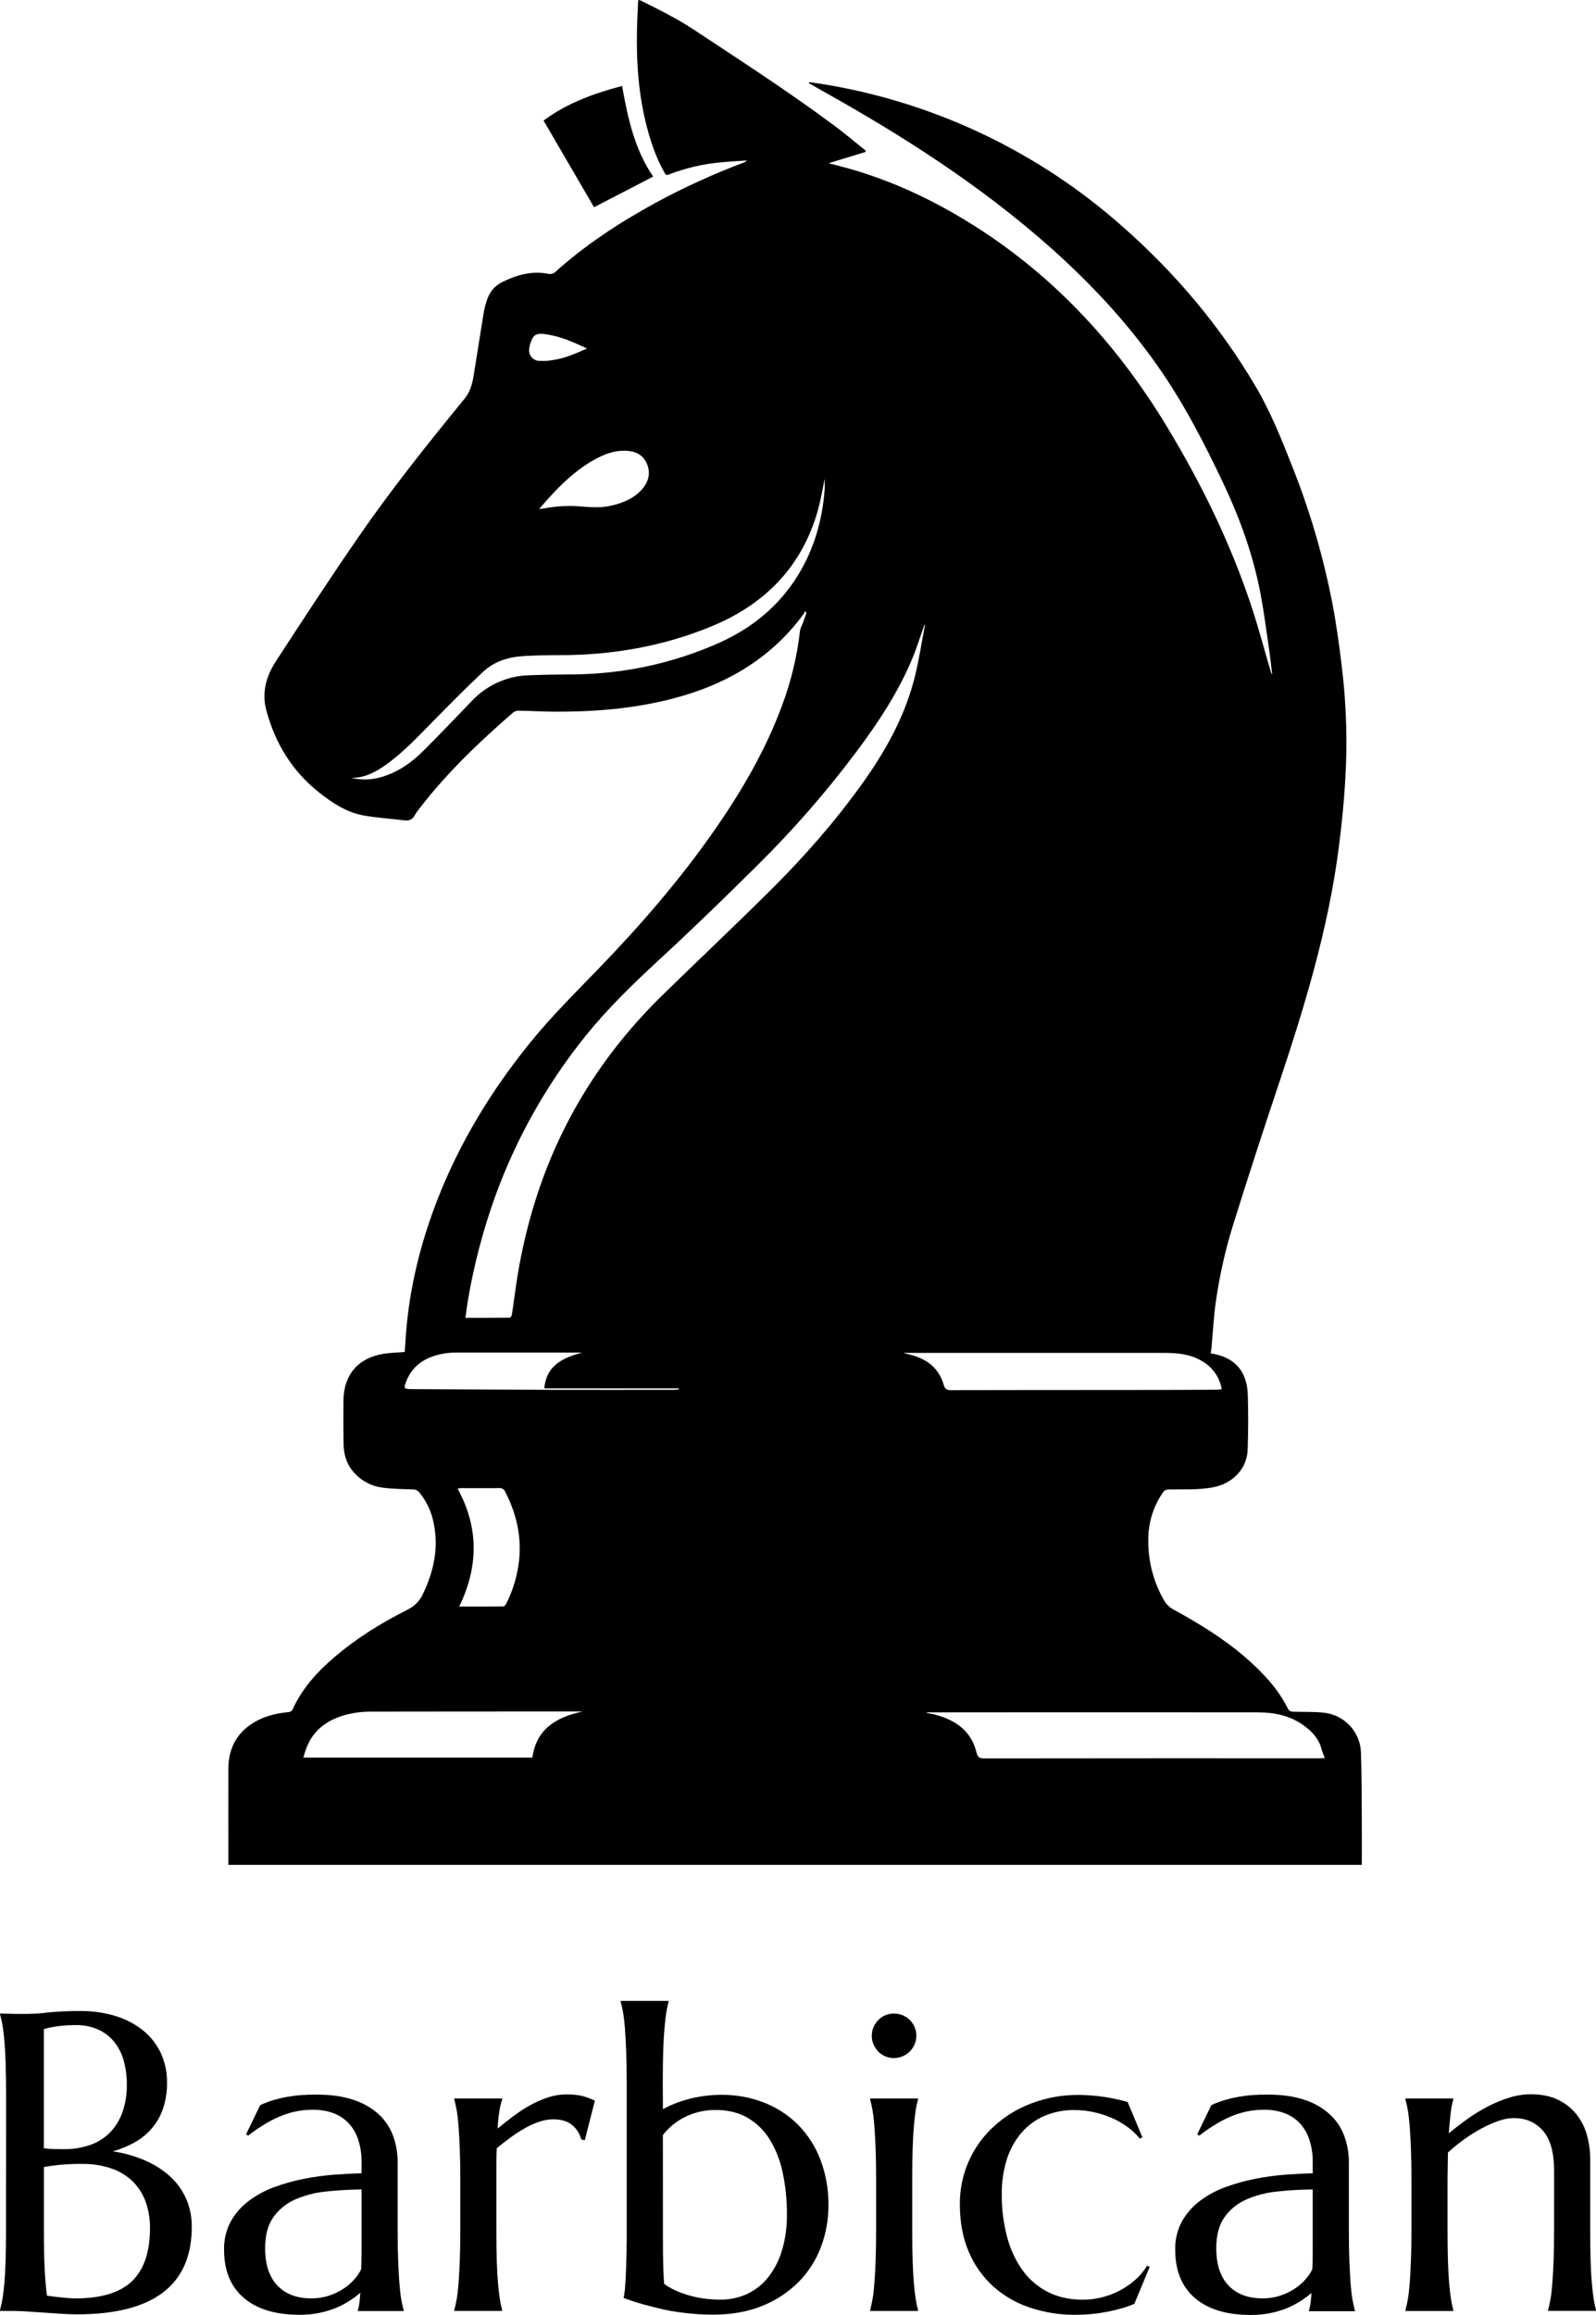
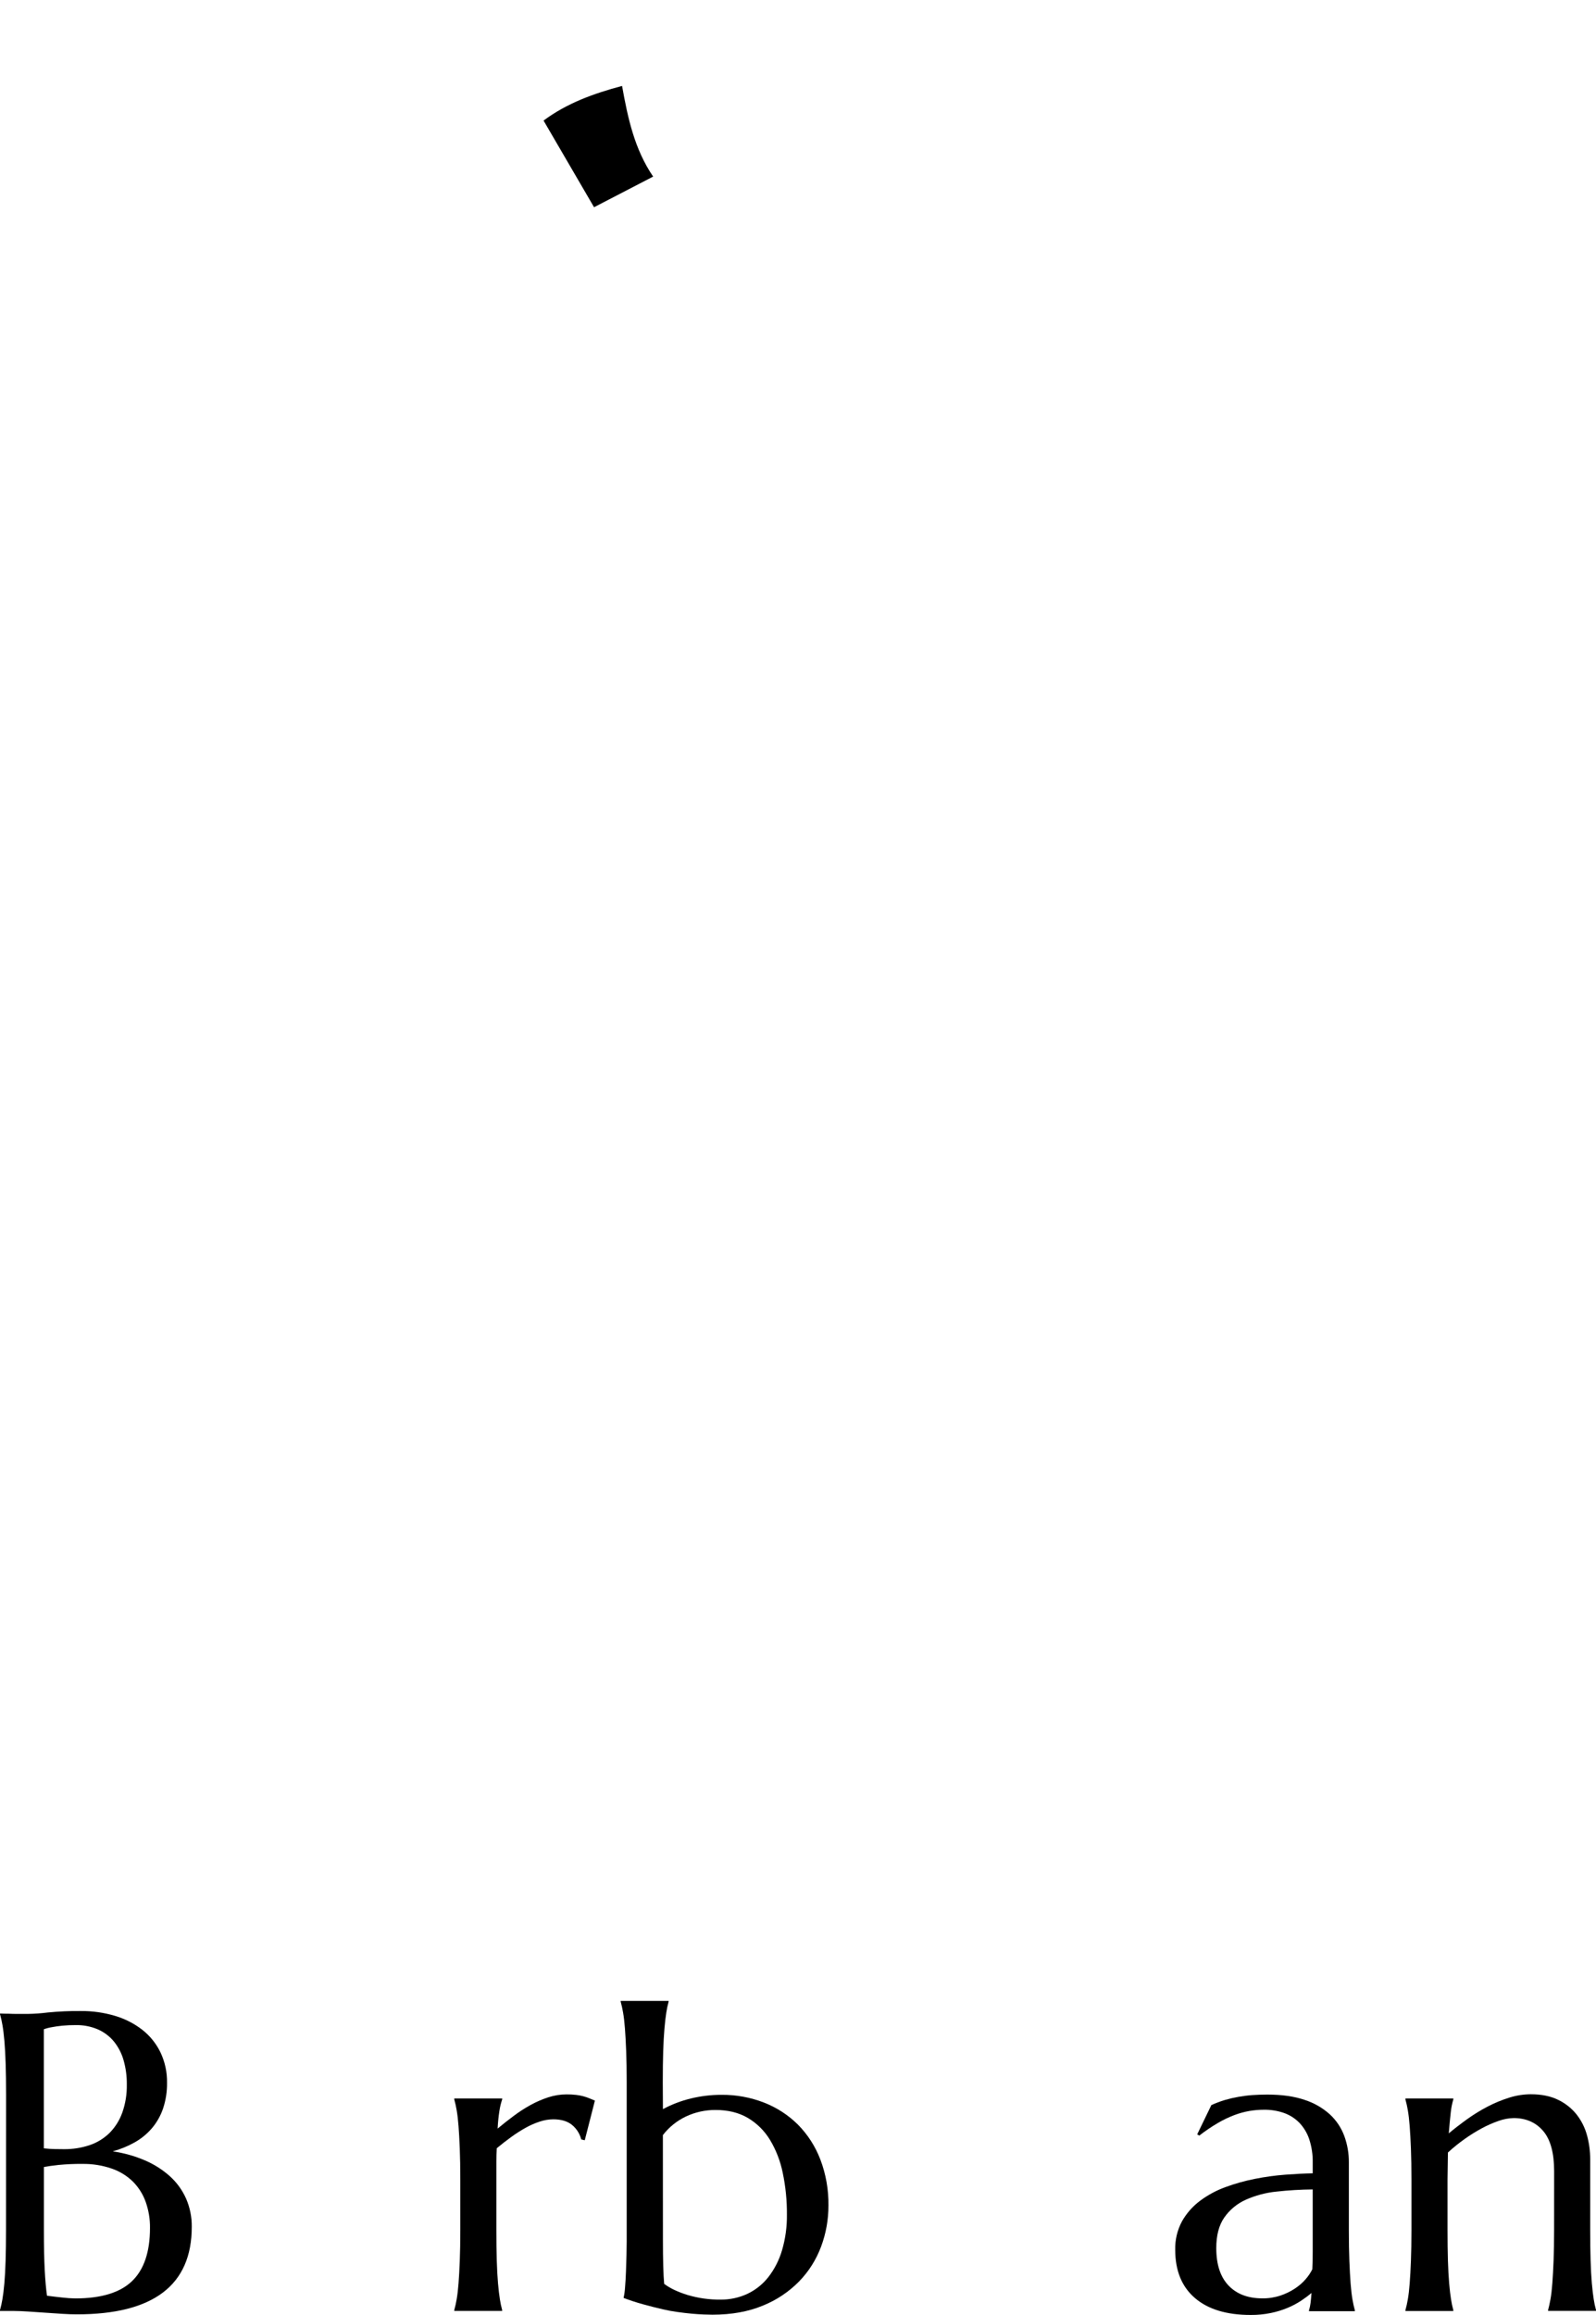
<svg xmlns="http://www.w3.org/2000/svg" id="Layer_1" data-name="Layer 1" viewBox="0 0 1014.5 1471">
-   <path d="M769.56,859.97c15,2.24,23.14,11,23.61,26.46.35,11.55.29,23.13-.09,34.68-.4,12.48-9.82,21.7-22.1,24-9.36,1.76-18.65,1.14-28,1.35-1.55-.1-3.04.67-3.85,2-6.18,9.01-9.4,19.72-9.22,30.64-.06,13.34,3.43,26.46,10.12,38,1.39,2.29,3.34,4.19,5.67,5.51,16.16,8.85,31.85,18.38,45.83,30.47,11,9.51,20.9,19.94,27.4,33.19.61.83,1.56,1.35,2.59,1.4,6.56.26,13.17-.08,19.68.6,13.24,1.23,23.49,12.13,23.9,25.42.51,15,.42,30,.54,44.92.06,7.8,0,15.59,0,23.39v3H145.16v-3c0-19.45-.1-38.9,0-58.34.1-14,6.5-24.38,19.13-30.74,6-3,12.52-4.35,19.2-5,.96-.1,1.83-.6,2.38-1.39,5.94-13.38,15.49-23.88,26.41-33.27,14.23-12.24,30.09-22,46.8-30.44,4.2-2,7.59-5.39,9.58-9.59,7.45-15.35,10.68-31.26,6.4-48.14-1.58-6.04-4.42-11.67-8.33-16.53-.97-1.35-2.53-2.14-4.19-2.11-6.55-.26-13.15-.32-19.63-1.19-6.58-.88-12.65-3.99-17.21-8.81-5.09-5.26-7.2-11.74-7.31-18.89-.14-9.19-.16-18.38-.07-27.59.13-16.34,9.24-27.06,25.42-29.71,4.37-.71,8.86-.78,13.54-1.16.28-4.14.51-8.39.86-12.63,2.34-29,9.32-56.93,19.85-84,14.25-36.64,34.5-69.73,59.21-100.2,13.39-16.5,28.47-31.42,43.21-46.66,26.71-27.62,51.83-56.59,73.81-88.18,17.35-24.94,32.59-51,43.11-79.7,5.58-15.03,9.33-30.67,11.16-46.6.21-1.92,1.31-3.74,2-5.61.74-2.07,1.45-4.16,2.17-6.24l-1.16-.8c-.07.45-.21.88-.41,1.29-20.85,28.67-49.52,45.3-83.28,54.11-24.34,6.35-49.17,8.41-74.22,8.35-8,0-15.94-.51-23.91-.64-1.29-.02-2.54.4-3.56,1.19-21.23,18.51-41.63,37.83-58.89,60.22-1.32,1.53-2.49,3.17-3.51,4.91-1.49,2.94-3.69,3.75-6.81,3.37-8.5-1.06-17.1-1.57-25.52-3.05-10.88-1.91-20-7.89-28.45-14.58-17.17-13.52-28-31.31-33.64-52.23-3-11-.19-21.56,5.82-30.82,17.25-26.53,34.58-53.07,52.58-79.15,21-30.49,44.19-59.44,67.62-88.13,4-4.88,5.09-10.4,6-16.15,2.14-13.18,4.17-26.38,6.33-39.55.41-2.14.97-4.25,1.67-6.32,1.67-5.39,4.67-9.47,10-12.11,9.44-4.65,19-7.28,29.62-5.12,1.34.2,2.7-.17,3.76-1,19.35-17.47,41-31.57,63.8-44.08,18.13-9.83,36.9-18.4,56.2-25.67.79-.24,1.49-.72,2-1.37-5.41.39-10.84.68-16.24,1.21-11.5,1-22.79,3.63-33.55,7.81-1.66.67-2-.36-2.54-1.33-5.14-9-8.51-18.74-11.13-28.73-5.35-20.38-6.8-41.18-6.34-62.15.13-6.19.49-12.37.76-18.76.49.05.98.15,1.45.29,11.59,5.74,23.16,11.45,34,18.62,30,19.83,60.23,39.37,89.12,60.84,6.86,5.1,13.4,10.65,20.09,16l-.23.84-23.39,7.13c4.89,1.28,9.18,2.32,13.42,3.54,28.45,8.13,54.86,20.75,79.77,36.58,51,32.4,90.62,75.65,121.75,127.07,22.21,36.66,40.94,75,54.28,115.75,4.39,13.42,8,27.09,12,40.64.1.45.36.85.73,1.12-.65-5.37-1.19-10.75-2-16.1-1.71-11.66-3.19-23.37-5.38-34.93-4.62-24.4-12.95-47.62-23.54-70-12.2-25.79-25.26-51.12-41.67-74.55-19.71-28.12-43-53.05-68.64-75.8-44.12-39.13-93.43-70.7-144.76-99.34-2.86-1.59-5.69-3.26-8.53-4.89l.21-.62c4,.6,8,1.11,12,1.81,69.53,11.96,134.34,43.09,187.13,89.9,33.59,29.56,62.12,63.34,84.84,101.94,9.25,15.72,16,32.59,22.69,49.49,11.49,28.68,20.22,58.4,26.06,88.74,2.54,13.45,4.36,27.06,6,40.65,2.84,23.84,3.51,47.89,2,71.85-.83,13.86-2.22,27.72-4,41.49-6.71,52.77-22.36,103.39-39.16,153.6-9.53,28.44-18.78,56.98-27.75,85.62-5.11,16.24-8.88,32.86-11.29,49.71-1.41,9.93-1.9,20-2.83,30-.08.95-.33,1.87-.47,2.98ZM587.98,397.06h-.39c-2.7,7.53-5,15.2-8.17,22.56-8.85,20.9-21.33,39.69-34.84,57.81-19.11,25.51-40.07,49.58-62.72,72-20.38,20.24-41,40.25-62.12,59.74-16.69,15.42-33,31.09-47.29,48.81-24.76,30.66-44.25,65.22-57.69,102.27-7.7,21.39-13.48,43.42-17.3,65.83-.63,3.64-1.06,7.33-1.62,11.3,9.57,0,18.83,0,28.1-.08.49,0,1.3-1.07,1.4-1.72,1-6.2,1.76-12.42,2.67-18.63,2.59-17.92,6.58-35.62,11.92-52.92,15.77-50.75,43.1-94.47,81.07-131.58,22.8-22.29,46-44.14,68.65-66.61,21.19-21.06,40.94-43.46,58.36-67.8,15.05-21,27.52-43.39,33.68-68.72,2.59-10.63,4.22-21.5,6.29-32.26ZM589.12,1088.06v.4c1.43.27,2.88.46,4.29.81,13.4,3.37,23.91,10.09,27.35,24.47.72,3,2,3.64,5,3.63,70.97-.08,141.94-.11,212.91-.08,1,0,2-.11,3.47-.2-.78-1.7-1.45-3.44-2-5.23-1.6-6.81-6-11.53-11.41-15.45-8.64-6.24-18.58-8.31-29-8.32-67.21-.06-134.42-.06-201.61,0l-9-.03ZM338.4,1116.83c2.56-18.27,15.34-25.77,31.95-29.28h-2.49c-44.16,0-88.32,0-132.47.08-4.8,0-9.59.55-14.26,1.67-12.46,3.05-22.21,9.64-26.69,22.34-.56,1.57-1,3.17-1.6,5.19h145.56ZM574.4,859.67c.7.27.85.36,1,.39,11.69,2.34,21,7.67,24.5,20,.74,2.63,1.93,3.29,4.54,3.28,36.46-.1,72.91-.07,109.37-.1,19.89,0,39.78-.05,59.68-.16,1.04-.07,2.08-.2,3.11-.4-1.33-7.64-6.07-14.27-12.87-18-7.28-4.24-15.32-5-23.54-5h-165.79ZM223.16,494.25c6.2,1.52,12.7,1.39,18.84-.36,10.66-3,19.44-9.13,27.13-16.82,10.35-10.33,20.47-20.91,30.6-31.46,9.46-10.19,22.63-16.14,36.53-16.52,8.23-.32,16.47-.49,24.7-.51,12.15.03,24.28-.85,36.3-2.63,20.81-3.11,41.09-9.06,60.29-17.67,20.74-9.38,37.74-23.29,49.76-42.87,10.11-16.47,15.27-34.51,16.84-53.65.2-2.5,0-5,0-7.53-1.47,8-2.91,15.94-5.33,23.62-10.72,34-33.75,56.5-66.17,70-31.36,13-64.18,18.59-98.06,18.46-7.17,0-14.36.15-21.52.56-9.65.55-18.78,3.3-25.91,9.95-11.06,10.33-21.68,21.14-32.31,31.93-9.53,9.67-18.76,19.65-29.95,27.49-6.52,4.57-13.43,8.21-21.74,8.01ZM291.89,1020.87c9.73,0,18.82,0,27.91-.07.64,0,1.52-.84,1.85-1.51,4.58-8.96,7.43-18.69,8.41-28.7,1.36-15.08-2-29.3-8.95-42.71-.58-1.49-2.07-2.41-3.66-2.28-8.06.1-16.12,0-24.18,0-.66,0-1.31.15-2.41.28,13.56,24.8,13.35,49.57,1.03,74.99h0ZM370.02,859.45h-79.68c-3.49-.02-6.98.33-10.39,1.06-10,2.25-17.91,7.32-21.74,17.35-1.68,4.41-1.4,4.81,3.21,4.83,29.86.17,59.72.32,89.59.46,25.66.07,51.33,0,77,0,1.16,0,2.31-.18,3.47-.28v-.63h-85.5c1.33-14.93,12.1-19.48,24.04-22.79ZM342.7,323.45c1.54-.18,2.26-.24,3-.36,7.03-1.36,14.19-1.84,21.34-1.44,7.2.55,14.43,1.34,21.65-.37s13.86-4.38,19-9.89c4.4-4.77,6.16-10.46,3.53-16.67s-7.88-8.24-14.22-8.32c-7.05-.08-13.34,2.42-19.32,5.77-11.29,6.31-20.55,15.07-29.14,24.59-1.84,2.02-3.58,4.08-5.84,6.69ZM373.13,221.45c-8.76-4.15-16.91-7.66-25.75-9-3.22-.48-7.1-1.14-9.06,2.78-1.01,2.01-1.66,4.18-1.93,6.41-.57,3.63,1.92,7.03,5.55,7.59.03,0,.07.01.1.02,3.27.26,6.56.09,9.79-.52,7.28-1.04,13.92-4.04,21.3-7.28ZM603.59,922.45h170.26-170.26Z" />
  <path d="M345.51,76.61c14.91-11.07,31.86-17.2,49.91-22,3.63,20.29,7.86,40.14,19.75,57.6l-37.56,19.47c-10.64-18.23-21.3-36.55-32.1-55.07Z" />
  <path d="M3.87,1331.12c0-7.47-.09-13.99-.27-19.58s-.44-10.42-.79-14.5c-.35-4.09-.77-7.49-1.25-10.22-.39-2.31-.9-4.59-1.52-6.85v-.52c1.76.09,3.61.13,5.54.13,1.67.09,3.54.13,5.6.13h6.4c4.3-.07,8.59-.38,12.85-.92,6.94-.68,13.92-.99,20.9-.92,7.41-.07,14.78.97,21.88,3.1,6.29,1.86,12.17,4.88,17.34,8.9,4.86,3.84,8.78,8.73,11.47,14.3,2.85,6.03,4.27,12.64,4.15,19.31.08,5.53-.76,11.03-2.5,16.28-1.55,4.58-3.94,8.83-7.06,12.53-3.09,3.62-6.79,6.67-10.94,9-4.41,2.48-9.11,4.41-14,5.74,7.03,1.02,13.9,2.94,20.43,5.73,5.81,2.47,11.18,5.88,15.89,10.09,4.38,3.95,7.88,8.78,10.28,14.17,2.47,5.67,3.71,11.81,3.63,18,0,18.54-6.11,32.45-18.33,41.72s-30.51,13.89-54.87,13.86c-2.64,0-5.71-.11-9.23-.33s-7.1-.46-10.74-.72-7.23-.51-10.75-.73-6.6-.37-9.28-.37H0v-.52c.62-2.26,1.13-4.55,1.52-6.86.48-2.72.9-6.11,1.25-10.15s.62-8.85.79-14.44.27-12.1.27-19.57l.04-85.79ZM27.87,1365.12c2.46.27,4.66.42,6.59.46,1.93.04,4,.06,6.2.07,5.56.06,11.08-.8,16.35-2.57,4.72-1.59,9.03-4.23,12.59-7.71,3.61-3.64,6.37-8.03,8.1-12.86,2.05-5.78,3.03-11.87,2.91-18,.06-5.26-.65-10.5-2.11-15.56-1.25-4.36-3.39-8.42-6.27-11.93-2.77-3.29-6.27-5.88-10.22-7.57-4.39-1.83-9.1-2.73-13.85-2.64-2.93-.02-5.85.11-8.76.4-2.51.26-4.65.57-6.4.92-1.75.28-3.47.72-5.14,1.32v75.67ZM52.26,1375.01c-5.01-.04-10.02.18-15,.66-4.04.44-7.16.88-9.36,1.32v40c0,10.28.18,18.76.53,25.44s.84,12.13,1.45,16.35c3.33.44,6.67.83,10,1.18,2.66.31,5.33.49,8,.53,16.43,0,28.45-3.67,36.06-11s11.41-18.6,11.4-33.81c.07-5.59-.85-11.15-2.7-16.42-1.7-4.82-4.43-9.2-8-12.85-3.81-3.75-8.4-6.61-13.45-8.37-6.09-2.11-12.5-3.13-18.94-3.02h0Z" />
-   <path d="M142.43,1429.6c-.16-6.29,1.31-12.51,4.28-18.06,2.86-5.08,6.74-9.5,11.4-13,4.94-3.71,10.41-6.66,16.22-8.77,6.13-2.26,12.44-4.02,18.85-5.27,6.36-1.26,12.79-2.14,19.25-2.64,6.33-.48,12.13-.77,17.4-.86v-6.72c.11-5.09-.65-10.16-2.24-15-1.31-3.92-3.47-7.5-6.33-10.48-2.76-2.79-6.12-4.91-9.82-6.2-4.05-1.38-8.31-2.06-12.59-2-3.14,0-6.27.26-9.36.79-3.26.58-6.46,1.46-9.56,2.64-3.6,1.37-7.09,3.05-10.41,5-4.1,2.41-8.05,5.08-11.8,8l-1.32-.79,9-18.59c2.78-1.27,5.64-2.35,8.56-3.23,2.82-.82,5.68-1.49,8.57-2,2.94-.53,5.92-.91,8.9-1.12,3-.22,6.22-.33,9.56-.33,9.23,0,17.12,1.12,23.67,3.36,5.93,1.87,11.4,4.98,16.04,9.12,4.09,3.79,7.23,8.48,9.16,13.71,1.96,5.39,2.94,11.08,2.9,16.81v43c0,7.47.11,13.99.33,19.57.22,5.58.48,10.39.79,14.44.31,4,.71,7.43,1.19,10.15.39,2.31.9,4.6,1.52,6.86v.52h-29.13v-.52c.47-1.55.81-3.14,1-4.75.22-1.76.42-3.87.59-6.33-2.07,1.76-4.25,3.38-6.52,4.88-2.71,1.78-5.58,3.3-8.57,4.55-3.45,1.44-7.02,2.54-10.68,3.29-4.23.87-8.54,1.29-12.86,1.26-15.29,0-27.11-3.58-35.46-10.75-8.35-7.17-12.52-17.35-12.53-30.54ZM229.83,1391.24c-7.71.07-15.41.53-23.07,1.38-6.76.67-13.38,2.43-19.58,5.21-5.46,2.46-10.15,6.36-13.57,11.27-3.39,4.88-5.08,11.36-5.08,19.45,0,10.37,2.59,18.28,7.78,23.73,5.19,5.45,12.35,8.17,21.49,8.17,3.92.05,7.81-.55,11.53-1.78,3.26-1.08,6.36-2.59,9.23-4.48,2.52-1.66,4.81-3.65,6.79-5.93,1.67-1.9,3.09-4,4.22-6.27.17-3.33.26-7,.26-11.14v-39.61h0Z" />
  <path d="M292.59,1385.04c0-7.47-.11-14-.33-19.58-.22-5.58-.48-10.39-.79-14.43-.31-4-.71-7.43-1.19-10.15-.39-2.31-.9-4.6-1.52-6.86v-.57h30.46v.53c-.8,2.4-1.4,4.87-1.78,7.38-.57,3.71-.95,7.46-1.12,11.21,3.25-2.72,6.64-5.39,10.15-8,3.43-2.59,7.04-4.93,10.81-7,3.59-1.98,7.37-3.61,11.27-4.88,3.73-1.21,7.62-1.83,11.54-1.84,2.07-.02,4.14.09,6.19.33,2.95.34,5.83,1.09,8.57,2.24l3.3,1.38-6.45,25.19-2.24-.53c-.92-3.66-3.01-6.92-5.94-9.29-2.9-2.33-6.85-3.49-11.86-3.49-2.92.03-5.81.52-8.57,1.45-3.16,1.03-6.21,2.37-9.1,4-3.19,1.79-6.27,3.77-9.22,5.93-3.08,2.24-6.08,4.57-9,7-.18,2.55-.26,5.32-.26,8.31v43.51c0,7.47.09,13.99.26,19.57.17,5.58.44,10.39.79,14.44.35,4,.75,7.43,1.19,10.15.35,2.31.83,4.6,1.45,6.86v.52h-30.44v-.52c.62-2.26,1.13-4.55,1.52-6.86.48-2.72.88-6.11,1.19-10.15s.57-8.85.79-14.44.33-12.1.33-19.57v-31.84Z" />
  <path d="M421.39,1340.22c5.62-3.02,11.6-5.3,17.8-6.79,6.34-1.54,12.85-2.32,19.38-2.31,9.26-.09,18.46,1.59,27.09,4.94,8.07,3.14,15.41,7.9,21.56,14,6.23,6.32,11.07,13.86,14.23,22.15,3.55,9.34,5.29,19.28,5.15,29.27.02,8.91-1.56,17.75-4.68,26.1-3.08,8.28-7.84,15.82-14,22.15-6.55,6.65-14.4,11.88-23.07,15.36-9.19,3.82-19.85,5.73-32,5.74-1.41,0-3.28-.05-5.6-.14s-4.9-.26-7.72-.52-5.8-.62-9-1.06-6.24-1-9.23-1.71c-4.22-.97-8.46-2.05-12.72-3.23-4.26-1.18-8.33-2.51-12.2-4,.48-2.19.79-4.42.93-6.66.26-3.12.46-6.48.59-10.09.13-3.61.24-7.14.33-10.61.09-3.47.13-6.26.13-8.37v-101.49c0-7.47-.11-13.99-.33-19.58-.22-5.59-.48-10.4-.79-14.44-.31-4-.7-7.42-1.19-10.15-.39-2.31-.89-4.59-1.51-6.85v-.48h30.45v.53c-.62,2.25-1.1,4.54-1.45,6.85-.44,2.73-.83,6.12-1.18,10.15s-.61,8.85-.8,14.44c-.17,5.58-.26,12.11-.26,19.58l.09,17.22ZM421.39,1422.35c0,7.12.07,13.01.2,17.67.13,4.66.33,8.39.59,11.2,3.69,2.82,8.69,5.19,15,7.12,6.76,2,13.78,2.98,20.83,2.9,5.92.07,11.78-1.19,17.14-3.69,5.21-2.48,9.76-6.14,13.31-10.68,3.92-5.08,6.85-10.84,8.64-17,2.16-7.36,3.2-15.01,3.1-22.68.06-8.88-.82-17.74-2.64-26.43-1.49-7.45-4.25-14.59-8.17-21.1-3.49-5.73-8.33-10.51-14.11-13.91-5.71-3.33-12.52-5-20.43-5-6.47-.04-12.86,1.35-18.72,4.09-5.8,2.72-10.86,6.79-14.77,11.87l.03,65.64Z" />
-   <path d="M556.92,1385.04c0-7.47-.11-14-.33-19.58-.22-5.58-.48-10.39-.79-14.43-.31-4-.71-7.43-1.19-10.15s-1-5-1.51-6.86v-.57h30.45v.53c-.62,2.26-1.1,4.55-1.45,6.86-.44,2.72-.84,6.11-1.19,10.15s-.61,8.85-.79,14.43-.26,12.11-.26,19.58v31.91c0,7.47.09,13.99.26,19.57s.44,10.39.79,14.44c.35,4,.75,7.43,1.19,10.15.35,2.31.83,4.6,1.45,6.86v.52h-30.45v-.52c.52-1.85,1-4.13,1.51-6.86s.88-6.11,1.19-10.15.57-8.85.79-14.44.33-12.1.33-19.57v-31.87ZM554.15,1293.55c-.01-1.88.37-3.75,1.12-5.48.73-1.66,1.74-3.18,3-4.48,1.26-1.28,2.76-2.3,4.41-3,3.59-1.49,7.62-1.49,11.21,0,1.67.71,3.19,1.73,4.48,3,1.28,1.29,2.29,2.81,3,4.48.75,1.73,1.13,3.6,1.12,5.48-.04,7.89-6.48,14.25-14.37,14.21-1.86-.01-3.7-.38-5.42-1.1-1.66-.7-3.16-1.72-4.41-3-1.26-1.3-2.28-2.82-3-4.48-.77-1.78-1.16-3.69-1.14-5.63h0Z" />
-   <path d="M730.81,1440.45l-9.76,23.47c-2.65,1.15-5.38,2.12-8.17,2.9-3.08.88-6.26,1.63-9.56,2.24s-6.61,1.08-10,1.39-6.51.46-9.49.46c-10.02.1-19.98-1.49-29.47-4.68-8.63-2.9-16.57-7.54-23.33-13.65-6.66-6.13-11.9-13.64-15.36-22-3.69-8.67-5.53-18.6-5.54-29.79-.19-18.9,7.71-36.98,21.69-49.7,7.02-6.37,15.18-11.33,24.06-14.64,9.61-3.58,19.8-5.37,30.06-5.27,10.44.12,20.81,1.63,30.85,4.48l9.36,22.41-1.59.93c-2.28-2.81-4.92-5.32-7.84-7.45-3.11-2.28-6.46-4.21-10-5.74-3.72-1.6-7.58-2.84-11.54-3.69-4.07-.88-8.22-1.33-12.39-1.32-6.42-.08-12.79,1.15-18.72,3.63-5.55,2.37-10.51,5.95-14.5,10.48-4.24,4.91-7.45,10.63-9.43,16.81-2.34,7.3-3.48,14.94-3.36,22.61-.07,8.94,1.02,17.84,3.23,26.5,1.9,7.62,5.16,14.83,9.62,21.29,4.16,5.92,9.68,10.76,16.09,14.11,6.46,3.38,14.04,5.07,22.74,5.07,4.07,0,8.12-.51,12.06-1.51,3.94-.99,7.75-2.45,11.34-4.35,3.53-1.87,6.82-4.15,9.82-6.79,2.95-2.6,5.49-5.63,7.52-9l1.61.8Z" />
  <path d="M747.03,1429.6c-.16-6.29,1.31-12.51,4.28-18.06,2.86-5.08,6.74-9.5,11.4-13,4.94-3.71,10.41-6.66,16.22-8.77,6.13-2.26,12.44-4.02,18.85-5.27,6.36-1.26,12.79-2.14,19.25-2.64,6.33-.48,12.13-.77,17.4-.86v-6.72c.11-5.09-.65-10.16-2.24-15-1.31-3.92-3.47-7.5-6.33-10.48-2.76-2.79-6.12-4.91-9.82-6.2-4.05-1.38-8.31-2.06-12.59-2-3.14,0-6.27.26-9.36.79-3.26.58-6.46,1.46-9.56,2.64-3.6,1.37-7.08,3.05-10.41,5-4.1,2.41-8.05,5.08-11.8,8l-1.32-.79,9-18.59c2.78-1.27,5.64-2.35,8.56-3.23,2.82-.82,5.68-1.49,8.57-2,2.94-.53,5.92-.91,8.9-1.12,3-.22,6.22-.33,9.56-.33,9.23,0,17.12,1.12,23.67,3.36,5.95,1.9,11.44,5.05,16.08,9.23,4.09,3.79,7.23,8.48,9.16,13.71,1.96,5.38,2.95,11.08,2.9,16.81v43c0,7.47.11,13.99.33,19.57.22,5.58.48,10.39.79,14.44.31,4,.71,7.43,1.19,10.15.39,2.31.9,4.6,1.52,6.86v.52h-29.17v-.52c.47-1.55.81-3.14,1-4.75.22-1.76.42-3.87.59-6.33-2.07,1.76-4.25,3.38-6.52,4.88-2.71,1.78-5.58,3.3-8.57,4.55-3.45,1.44-7.02,2.54-10.68,3.29-4.23.87-8.54,1.29-12.86,1.26-15.29,0-27.11-3.58-35.46-10.75-8.35-7.17-12.53-17.38-12.53-30.65ZM834.43,1391.24c-7.71.07-15.41.53-23.07,1.38-6.76.67-13.38,2.43-19.58,5.21-5.46,2.46-10.15,6.36-13.57,11.27-3.39,4.88-5.09,11.36-5.08,19.45,0,10.37,2.59,18.28,7.78,23.73,5.19,5.45,12.35,8.17,21.49,8.17,3.92.05,7.81-.55,11.53-1.78,3.26-1.08,6.36-2.59,9.23-4.48,2.52-1.66,4.81-3.65,6.79-5.93,1.67-1.9,3.09-4,4.22-6.27.17-3.33.26-7,.26-11.14v-39.61h0Z" />
  <path d="M987.89,1379.64c0-11.61-2.33-20.14-7-25.58-4.67-5.44-10.91-8.16-18.72-8.17-3.24.08-6.44.67-9.49,1.77-3.73,1.28-7.34,2.87-10.81,4.75-3.83,2.07-7.53,4.38-11.07,6.92-3.64,2.59-7.12,5.41-10.42,8.44l-.26,17.27v31.91c0,7.47.09,13.99.26,19.57.17,5.58.44,10.39.79,14.44.35,4,.75,7.43,1.19,10.15.35,2.31.83,4.6,1.45,6.86v.52h-30.45v-.52c.62-2.26,1.13-4.55,1.52-6.86.48-2.72.88-6.11,1.19-10.15s.57-8.85.79-14.44.33-12.1.33-19.57v-31.91c0-7.47-.11-14-.33-19.58-.22-5.58-.48-10.39-.79-14.43-.31-4-.71-7.43-1.19-10.15-.39-2.31-.9-4.6-1.52-6.86v-.57h30.46v.53c-.81,2.73-1.36,5.53-1.65,8.37-.39,3.39-.81,7.8-1.25,13.25,3.6-2.99,7.49-5.99,11.67-9,4.14-2.97,8.48-5.65,13-8,4.39-2.29,8.98-4.19,13.71-5.67,4.43-1.41,9.06-2.14,13.71-2.17,6.86,0,12.68,1.19,17.47,3.56,4.57,2.19,8.58,5.39,11.74,9.36,3.06,3.93,5.3,8.44,6.59,13.25,1.34,4.92,2.01,9.99,2,15.09v44.83c0,7.47.09,13.99.26,19.57.17,5.58.44,10.39.79,14.44.36,4,.75,7.43,1.19,10.15.35,2.31.83,4.6,1.45,6.86v.52h-30.45v-.52c.52-1.85,1-4.13,1.51-6.86s.88-6.11,1.19-10.15.57-8.85.79-14.44.33-12.1.33-19.57l.02-37.21Z" />
</svg>